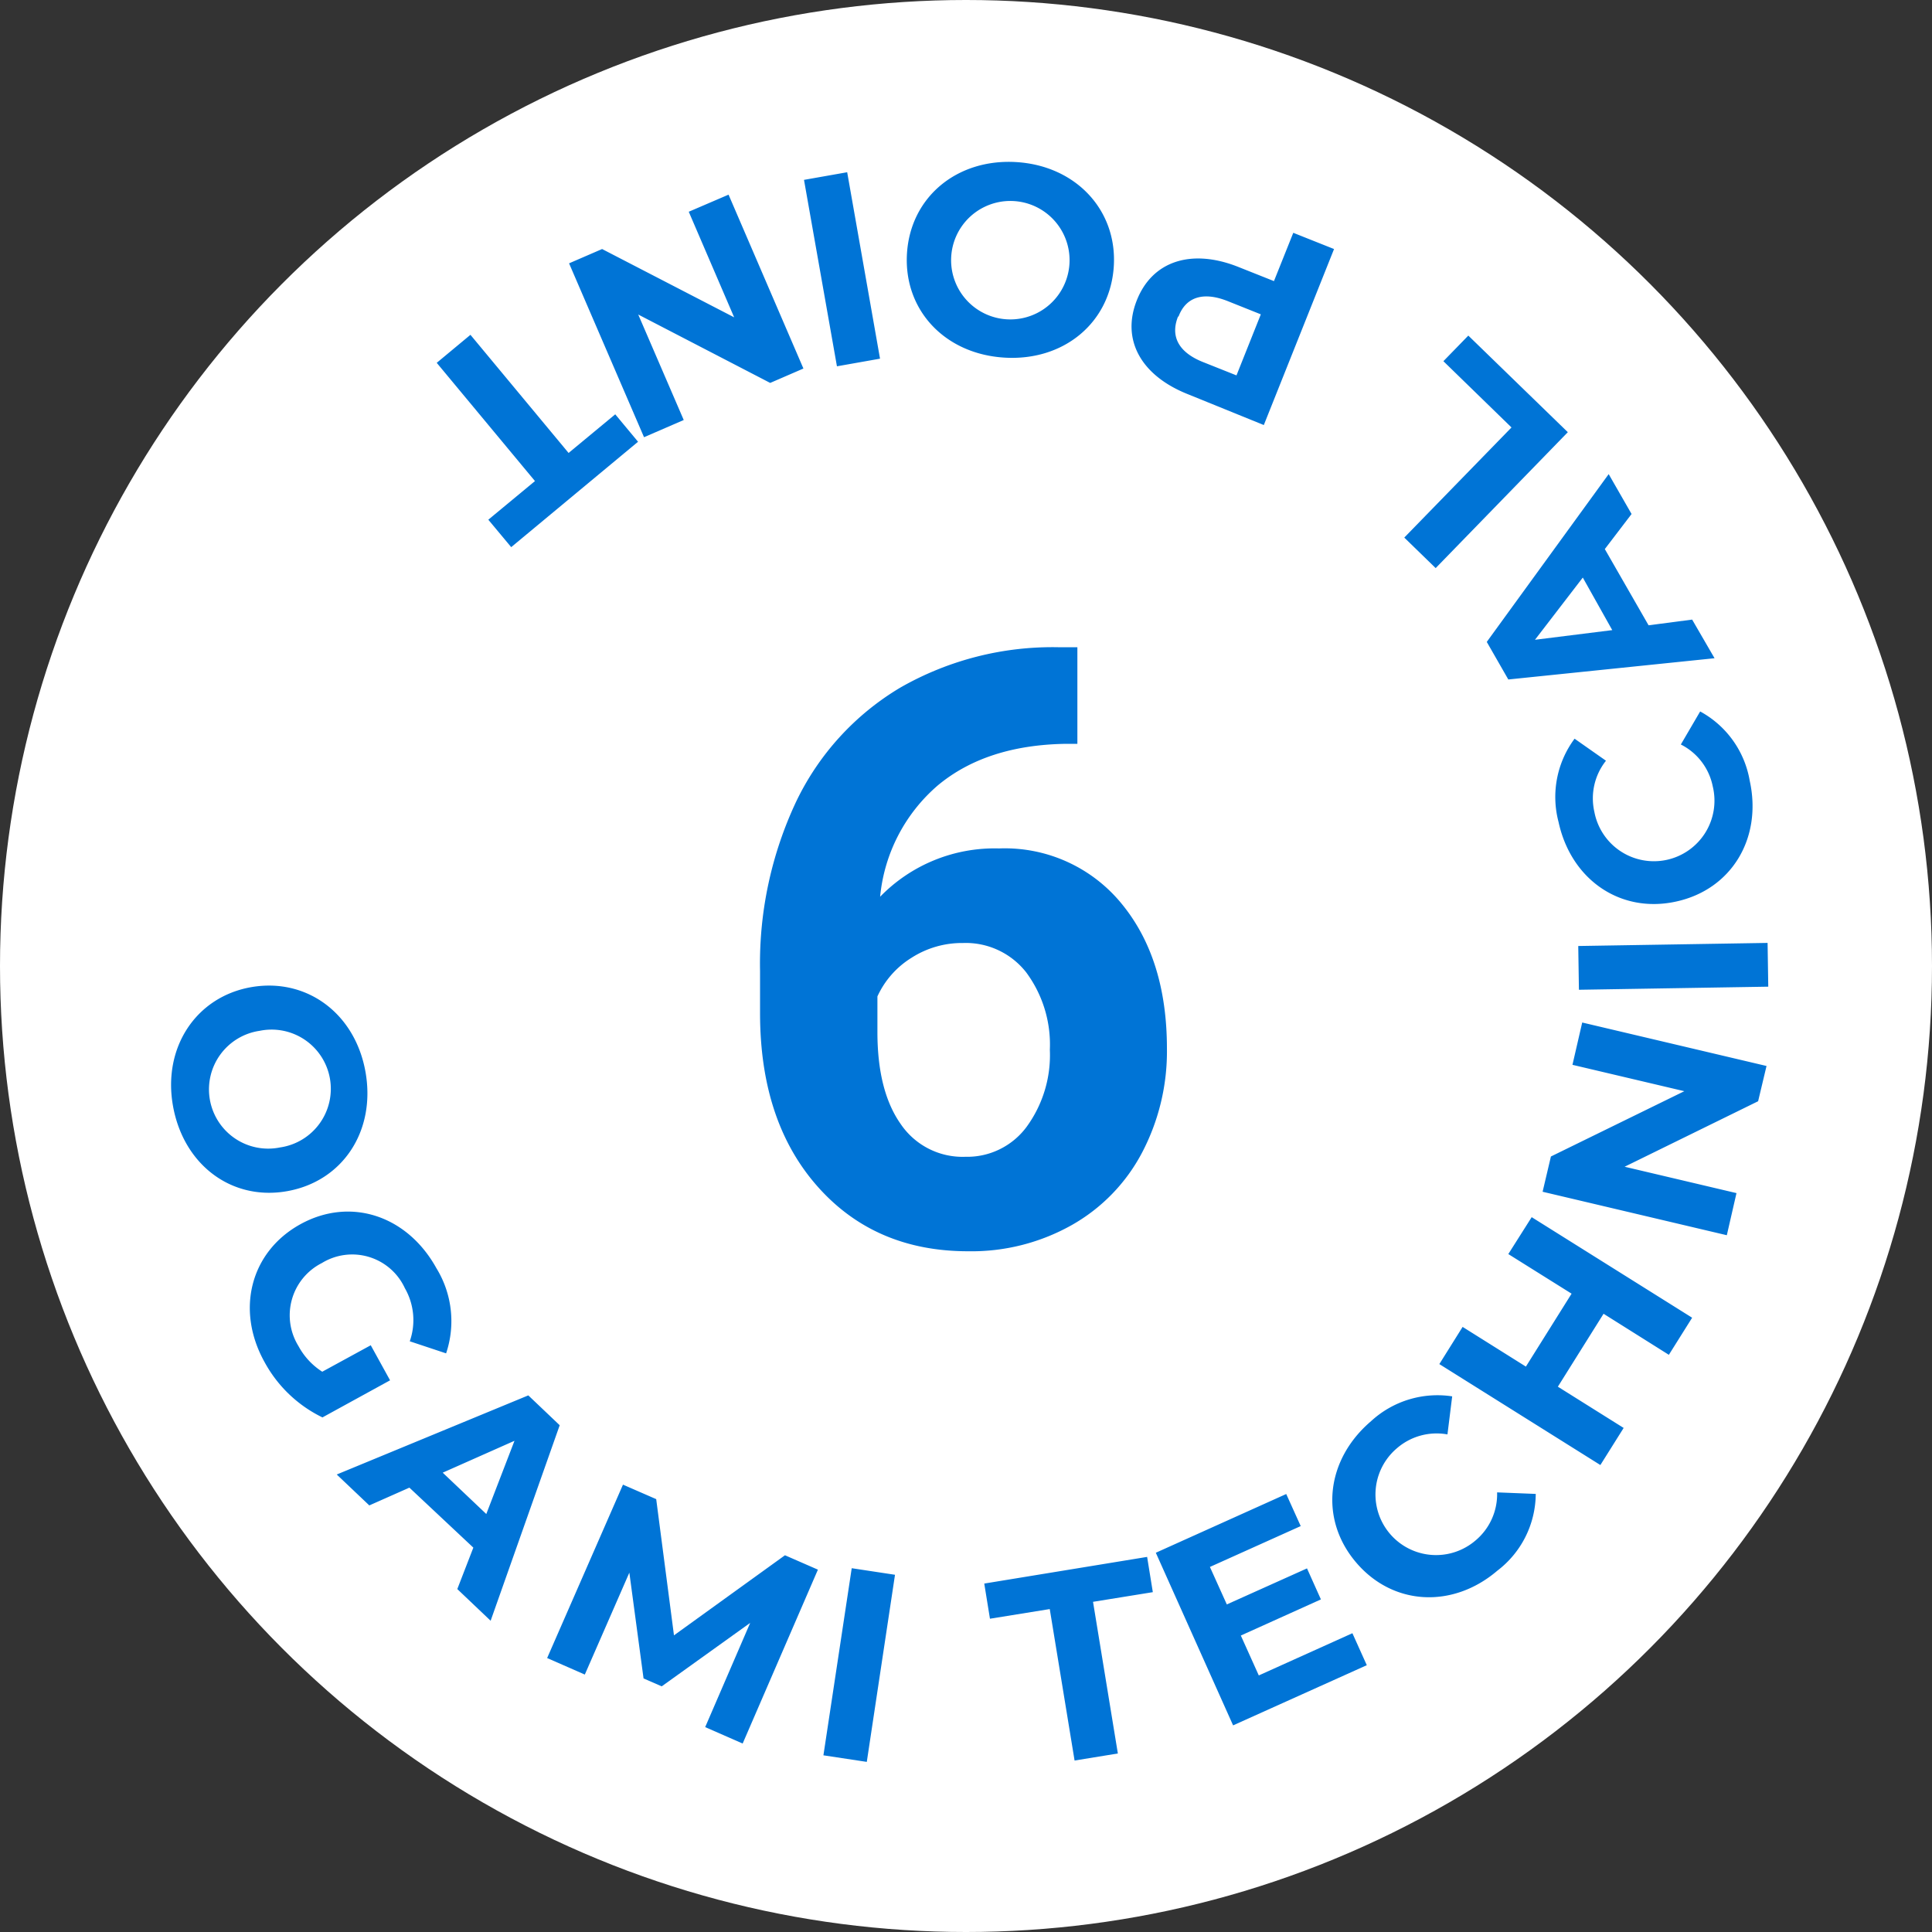
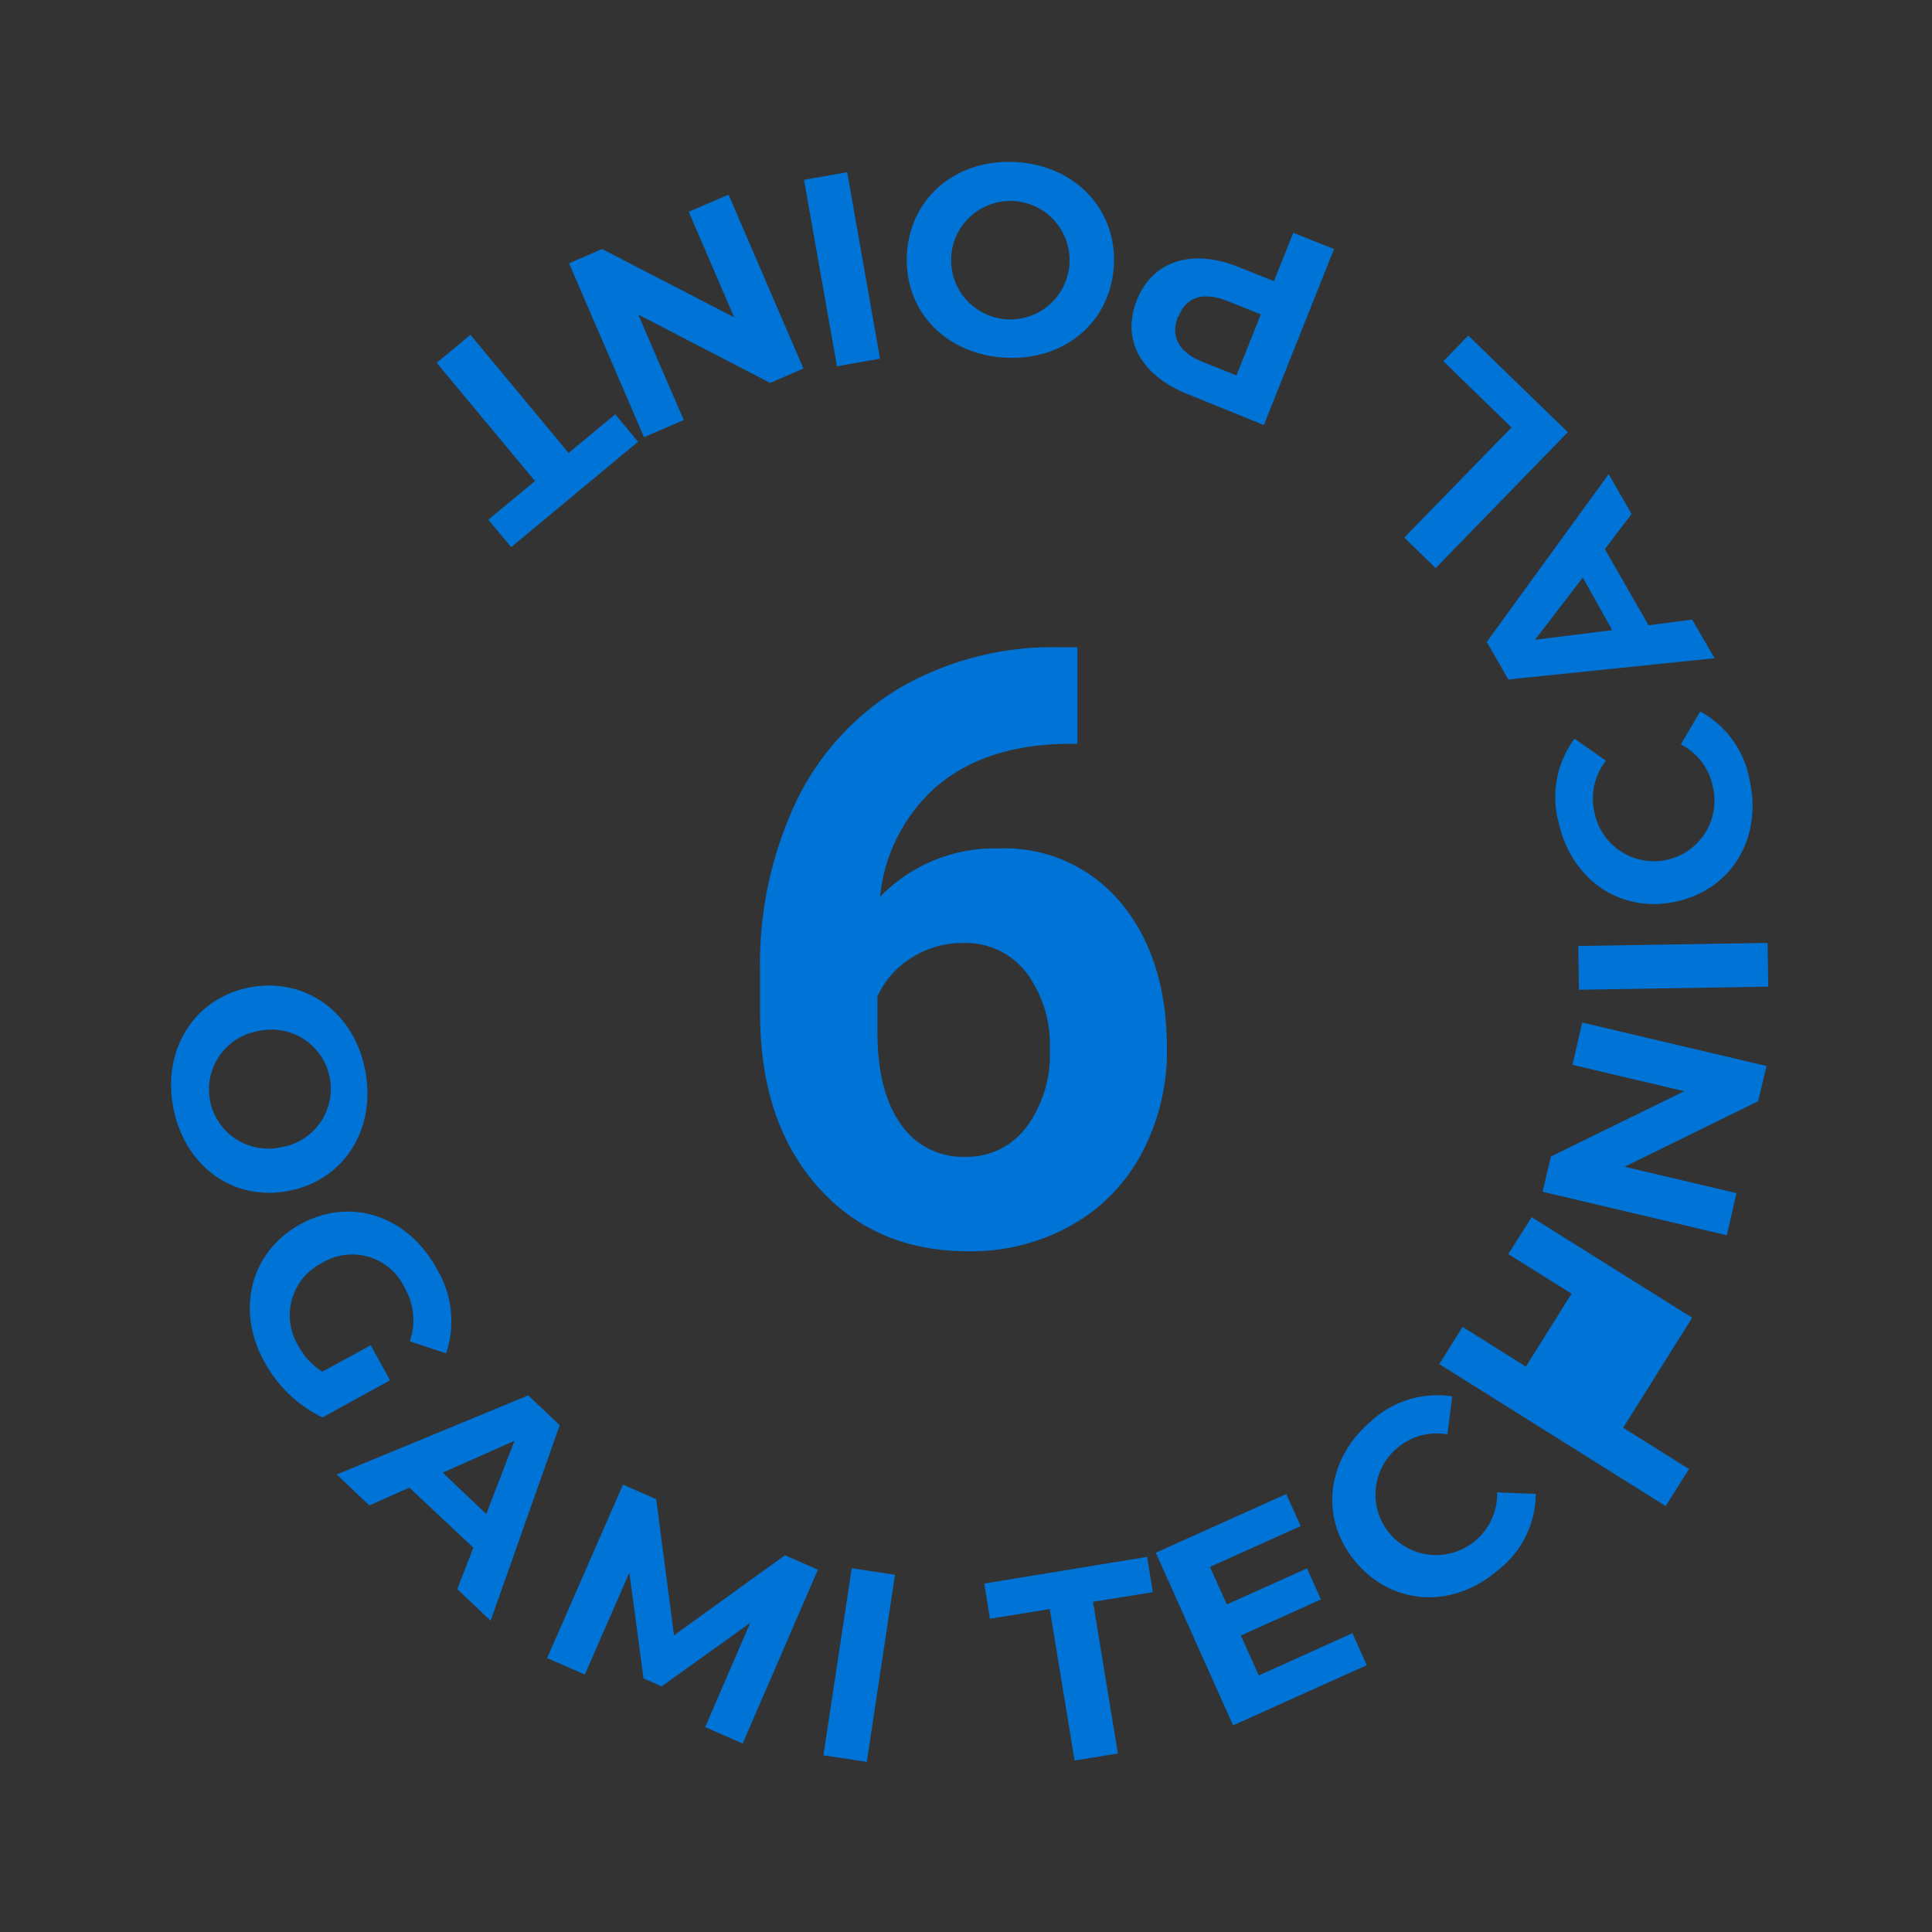
<svg xmlns="http://www.w3.org/2000/svg" width="200" height="200">
  <rect width="100%" height="100%" fill="#333333" stroke="none" />
-   <circle cx="100" cy="100" r="100" fill="#fff" />
-   <path d="M26 102.19c5.74-1 10.77 2.71 11.84 8.8s-2.36 11.3-8.12 12.32-10.72-2.74-11.81-8.81 2.39-11.31 8.09-12.31zm3 16.59a6.13 6.13 0 10-2.12-12.07A6.13 6.13 0 1029 118.78zm9.38 20.48l2 3.63-7 3.84a13.54 13.54 0 01-6-5.74c-3-5.4-1.45-11.41 3.72-14.26s11.06-.91 14.08 4.56a10.46 10.46 0 011 8.81l-3.76-1.25a6.64 6.64 0 00-.51-5.5 6 6 0 00-8.59-2.6 6.06 6.06 0 00-2.42 8.6 7.18 7.18 0 002.46 2.65zM49 160.21L42.38 154l-4.15 1.84-3.37-3.2 19.83-8.19 3.25 3.09-7.15 20.24-3.45-3.28zm1.34-3.48l2.92-7.58-7.43 3.3zM73 178.79L77.66 168l-9.16 6.57-1.88-.82-1.47-10.95-4.61 10.55-3.9-1.71 7.85-17.95 3.44 1.5 1.84 14.1L81.26 161l3.41 1.49-7.79 18zm15.17-16.45l4.48.68-2.92 19.37-4.49-.68zm20.5 4.23l-6.19 1-.59-3.64 16.86-2.76.59 3.65-6.19 1 2.57 15.7-4.48.73zm31.33 2.5l1.49 3.31-13.84 6.23-8-17.87 13.5-6.08 1.5 3.32-9.4 4.23 1.75 3.88 8.3-3.73 1.44 3.21-8.29 3.74 1.86 4.13zm.38-7.33c-3.83-4.5-3.1-10.66 1.55-14.62a10.14 10.14 0 018.4-2.57l-.49 3.94a6.27 6.27 0 00-5.24 1.44 6.27 6.27 0 108.12 9.56 6.25 6.25 0 002.26-5l4 .16a10.06 10.06 0 01-3.98 7.95c-4.6 3.93-10.8 3.64-14.62-.86zM158.56 126l16.61 10.41-2.41 3.84L166 136l-4.73 7.55 6.81 4.27-2.41 3.84L149 141.21l2.41-3.85 6.55 4.11 4.73-7.55-6.55-4.1zm5.23-20.15l19.08 4.5L182 114l-13.82 6.78 11.58 2.73-1 4.36-19.07-4.5.86-3.65 13.81-6.76-11.58-2.73zm-.34-3.39l-.07-4.53 19.6-.32.07 4.53zm10.05-9.13c-5.77 1.26-10.87-2.28-12.16-8.24a10.11 10.11 0 011.66-8.62l3.25 2.28a6.27 6.27 0 00-1.2 5.3 6.27 6.27 0 1012.25-2.66 6.22 6.22 0 00-3.3-4.32l2-3.42a10.09 10.09 0 015.13 7.17c1.31 5.93-1.86 11.26-7.63 12.51zm-7.37-36.49l4.53 7.89 4.51-.59 2.32 4-21.35 2.2-2.23-3.89 12.62-17.37 2.37 4.13zm-2.28 2.95l-4.95 6.44 8-1zm-15.23-.98l-3.25-3.16 11.1-11.4-7.05-6.86 2.58-2.65 10.3 10zm-30.93-27.74c1.61-4.06 5.66-5.37 10.52-3.43l3.67 1.46 2-5 4.22 1.68L130.83 44 123 40.82c-4.91-1.94-6.94-5.67-5.31-9.75zm4.26 1.7c-.8 2 0 3.69 2.61 4.72l3.44 1.37 2.52-6.32-3.43-1.37c-2.59-1.03-4.35-.38-5.09 1.6zm-6.65-5.21c-.36 5.82-5.15 9.84-11.33 9.46s-10.44-4.94-10.08-10.78 5.18-9.84 11.33-9.46 10.44 4.97 10.08 10.78zm-16.83-1a6.13 6.13 0 1012.24.75 6.13 6.13 0 10-12.24-.75zM91.1 37.13l-4.46.79-3.41-19.3 4.47-.79zm-24.43 8.13l-7.76-18 3.42-1.48L76 32.85l-4.7-10.93 4.12-1.77 7.75 18-3.44 1.49-13.66-7.08 4.71 10.92zm-7.81 1.63l4.83-4 2.36 2.84-13.13 10.91-2.37-2.84 4.83-4-10.17-12.24 3.49-2.9zM111.53 67v10h-1.17q-8.23.12-13.25 4.28a17.37 17.37 0 00-6 11.55 16.52 16.52 0 0112.31-5 15.61 15.61 0 0112.68 5.71q4.7 5.71 4.7 15a22.55 22.55 0 01-2.58 10.79 18.48 18.48 0 01-7.31 7.51 21.14 21.14 0 01-10.69 2.69q-9.66 0-15.6-6.72t-5.94-17.93v-4.36A39.33 39.33 0 0182.41 83 27.61 27.61 0 0193.2 71.18 31.71 31.71 0 01109.52 67zM99.69 97.62a9.67 9.67 0 00-5.33 1.53 9.19 9.19 0 00-3.53 4v3.69c0 4.05.8 7.22 2.39 9.49a7.74 7.74 0 006.72 3.42 7.65 7.65 0 006.32-3.08 12.59 12.59 0 002.42-8 12.55 12.55 0 00-2.44-8 7.94 7.94 0 00-6.55-3.05z" fill="#0074d6" />
+   <path d="M26 102.19c5.74-1 10.77 2.71 11.84 8.8s-2.36 11.3-8.12 12.32-10.72-2.74-11.81-8.81 2.39-11.31 8.09-12.31zm3 16.59a6.13 6.13 0 10-2.12-12.07A6.13 6.13 0 1029 118.78zm9.38 20.48l2 3.63-7 3.84a13.54 13.54 0 01-6-5.74c-3-5.4-1.45-11.41 3.72-14.26s11.06-.91 14.08 4.56a10.46 10.46 0 011 8.81l-3.76-1.25a6.64 6.64 0 00-.51-5.5 6 6 0 00-8.59-2.6 6.06 6.06 0 00-2.42 8.6 7.18 7.18 0 002.46 2.65zM49 160.21L42.38 154l-4.15 1.84-3.37-3.2 19.83-8.19 3.25 3.09-7.15 20.24-3.45-3.28zm1.34-3.48l2.92-7.58-7.43 3.3zM73 178.79L77.66 168l-9.16 6.57-1.88-.82-1.47-10.95-4.61 10.55-3.9-1.71 7.85-17.95 3.44 1.5 1.84 14.1L81.26 161l3.41 1.49-7.79 18zm15.17-16.45l4.48.68-2.92 19.37-4.49-.68zm20.5 4.23l-6.19 1-.59-3.64 16.86-2.76.59 3.65-6.19 1 2.57 15.7-4.48.73zm31.33 2.5l1.49 3.31-13.84 6.23-8-17.87 13.5-6.08 1.5 3.32-9.4 4.23 1.75 3.88 8.3-3.73 1.44 3.21-8.29 3.74 1.86 4.13zm.38-7.33c-3.83-4.5-3.1-10.66 1.55-14.62a10.14 10.14 0 018.4-2.57l-.49 3.94a6.27 6.27 0 00-5.24 1.44 6.27 6.27 0 108.12 9.56 6.25 6.25 0 002.26-5l4 .16a10.06 10.06 0 01-3.98 7.95c-4.6 3.93-10.8 3.64-14.62-.86zM158.56 126l16.61 10.41-2.41 3.84l-4.73 7.55 6.81 4.27-2.41 3.84L149 141.21l2.41-3.85 6.55 4.11 4.73-7.55-6.55-4.1zm5.23-20.15l19.08 4.5L182 114l-13.82 6.78 11.58 2.73-1 4.36-19.07-4.5.86-3.65 13.81-6.76-11.58-2.73zm-.34-3.39l-.07-4.53 19.6-.32.07 4.53zm10.05-9.13c-5.77 1.26-10.87-2.28-12.16-8.24a10.11 10.11 0 011.66-8.62l3.25 2.28a6.27 6.27 0 00-1.2 5.3 6.27 6.27 0 1012.25-2.66 6.22 6.22 0 00-3.3-4.32l2-3.42a10.09 10.09 0 015.13 7.17c1.31 5.93-1.86 11.26-7.63 12.51zm-7.37-36.49l4.53 7.89 4.51-.59 2.32 4-21.35 2.2-2.23-3.89 12.62-17.37 2.37 4.13zm-2.28 2.95l-4.95 6.44 8-1zm-15.23-.98l-3.25-3.16 11.1-11.4-7.05-6.86 2.58-2.65 10.3 10zm-30.93-27.74c1.61-4.06 5.66-5.37 10.52-3.43l3.67 1.46 2-5 4.22 1.68L130.83 44 123 40.82c-4.91-1.94-6.94-5.67-5.31-9.75zm4.26 1.7c-.8 2 0 3.69 2.61 4.72l3.44 1.37 2.52-6.32-3.43-1.37c-2.59-1.03-4.35-.38-5.09 1.6zm-6.65-5.21c-.36 5.82-5.15 9.84-11.33 9.46s-10.44-4.94-10.08-10.78 5.18-9.84 11.33-9.46 10.44 4.97 10.08 10.78zm-16.83-1a6.13 6.13 0 1012.24.75 6.13 6.13 0 10-12.24-.75zM91.1 37.13l-4.46.79-3.41-19.3 4.47-.79zm-24.43 8.13l-7.76-18 3.42-1.48L76 32.85l-4.7-10.93 4.12-1.77 7.75 18-3.44 1.49-13.66-7.08 4.71 10.92zm-7.81 1.63l4.83-4 2.36 2.84-13.13 10.91-2.37-2.84 4.83-4-10.17-12.24 3.49-2.9zM111.53 67v10h-1.17q-8.23.12-13.25 4.28a17.37 17.37 0 00-6 11.55 16.52 16.52 0 0112.31-5 15.61 15.61 0 0112.68 5.71q4.7 5.71 4.7 15a22.55 22.55 0 01-2.58 10.79 18.48 18.48 0 01-7.31 7.51 21.14 21.14 0 01-10.69 2.69q-9.66 0-15.6-6.72t-5.94-17.93v-4.36A39.33 39.33 0 0182.41 83 27.61 27.61 0 0193.2 71.18 31.71 31.71 0 01109.52 67zM99.69 97.62a9.67 9.67 0 00-5.33 1.53 9.19 9.19 0 00-3.53 4v3.69c0 4.05.8 7.22 2.39 9.49a7.74 7.74 0 006.72 3.42 7.65 7.65 0 006.32-3.08 12.59 12.59 0 002.42-8 12.55 12.55 0 00-2.44-8 7.94 7.94 0 00-6.55-3.05z" fill="#0074d6" />
</svg>